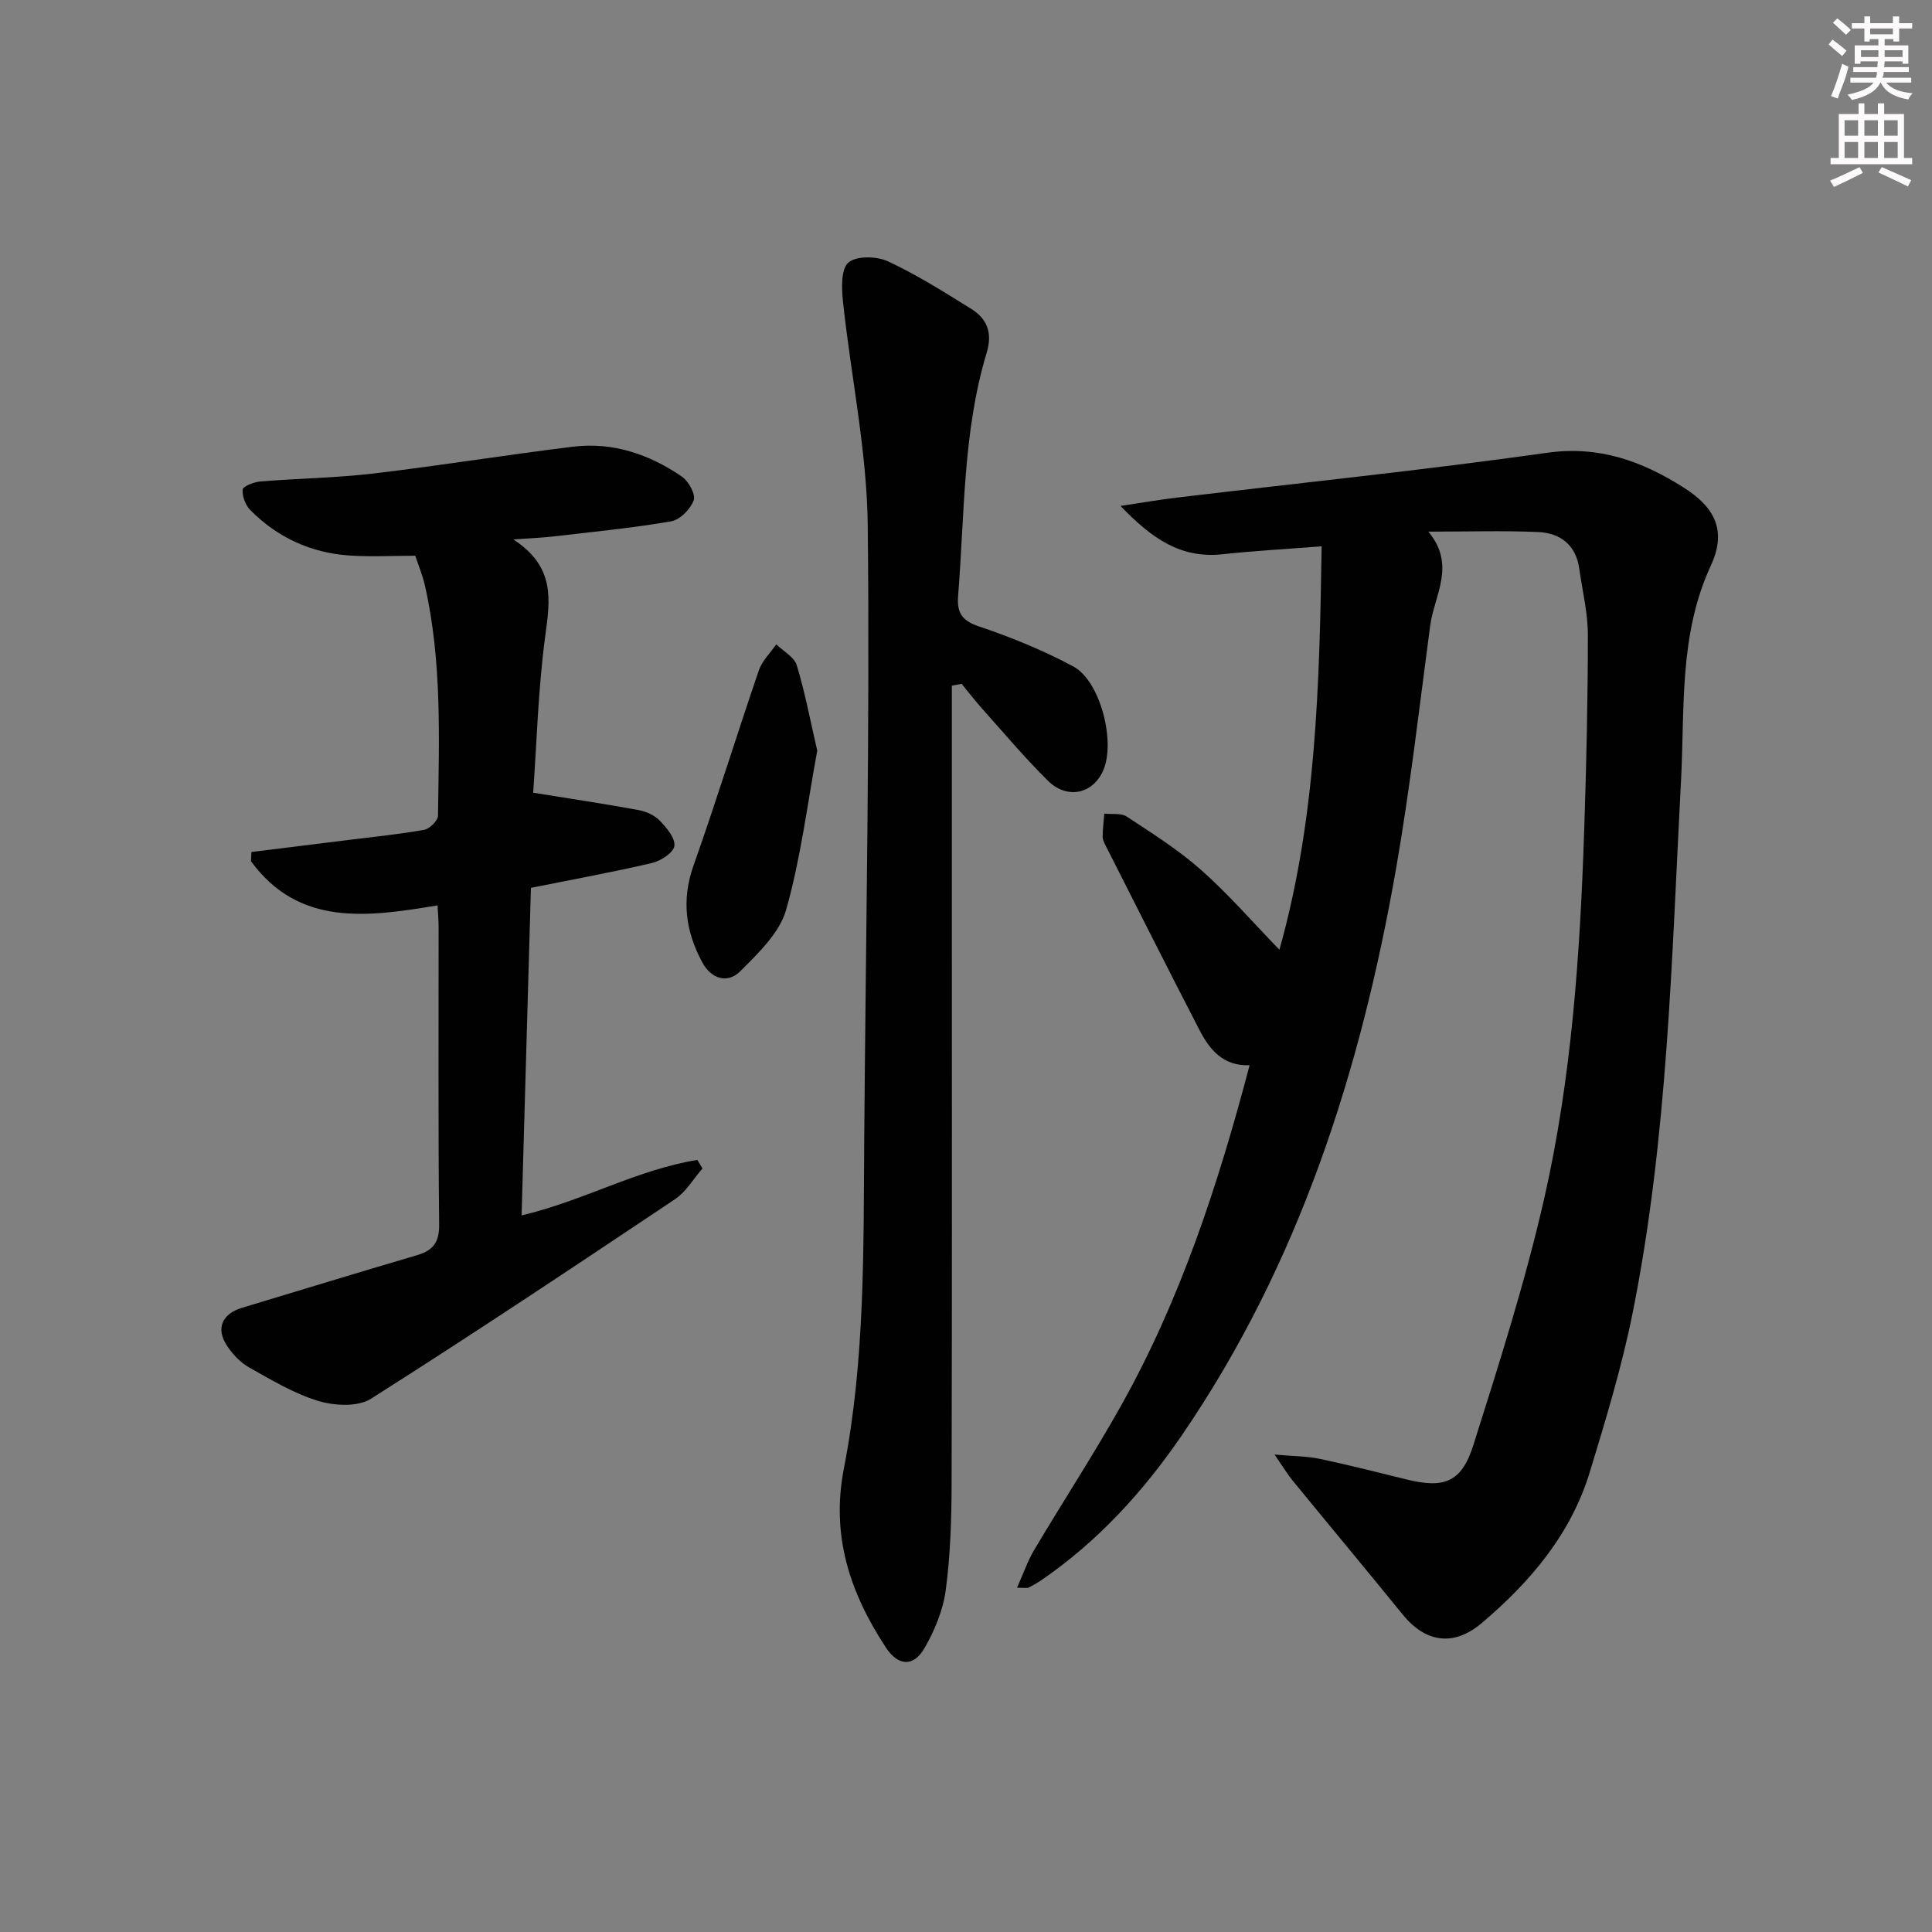
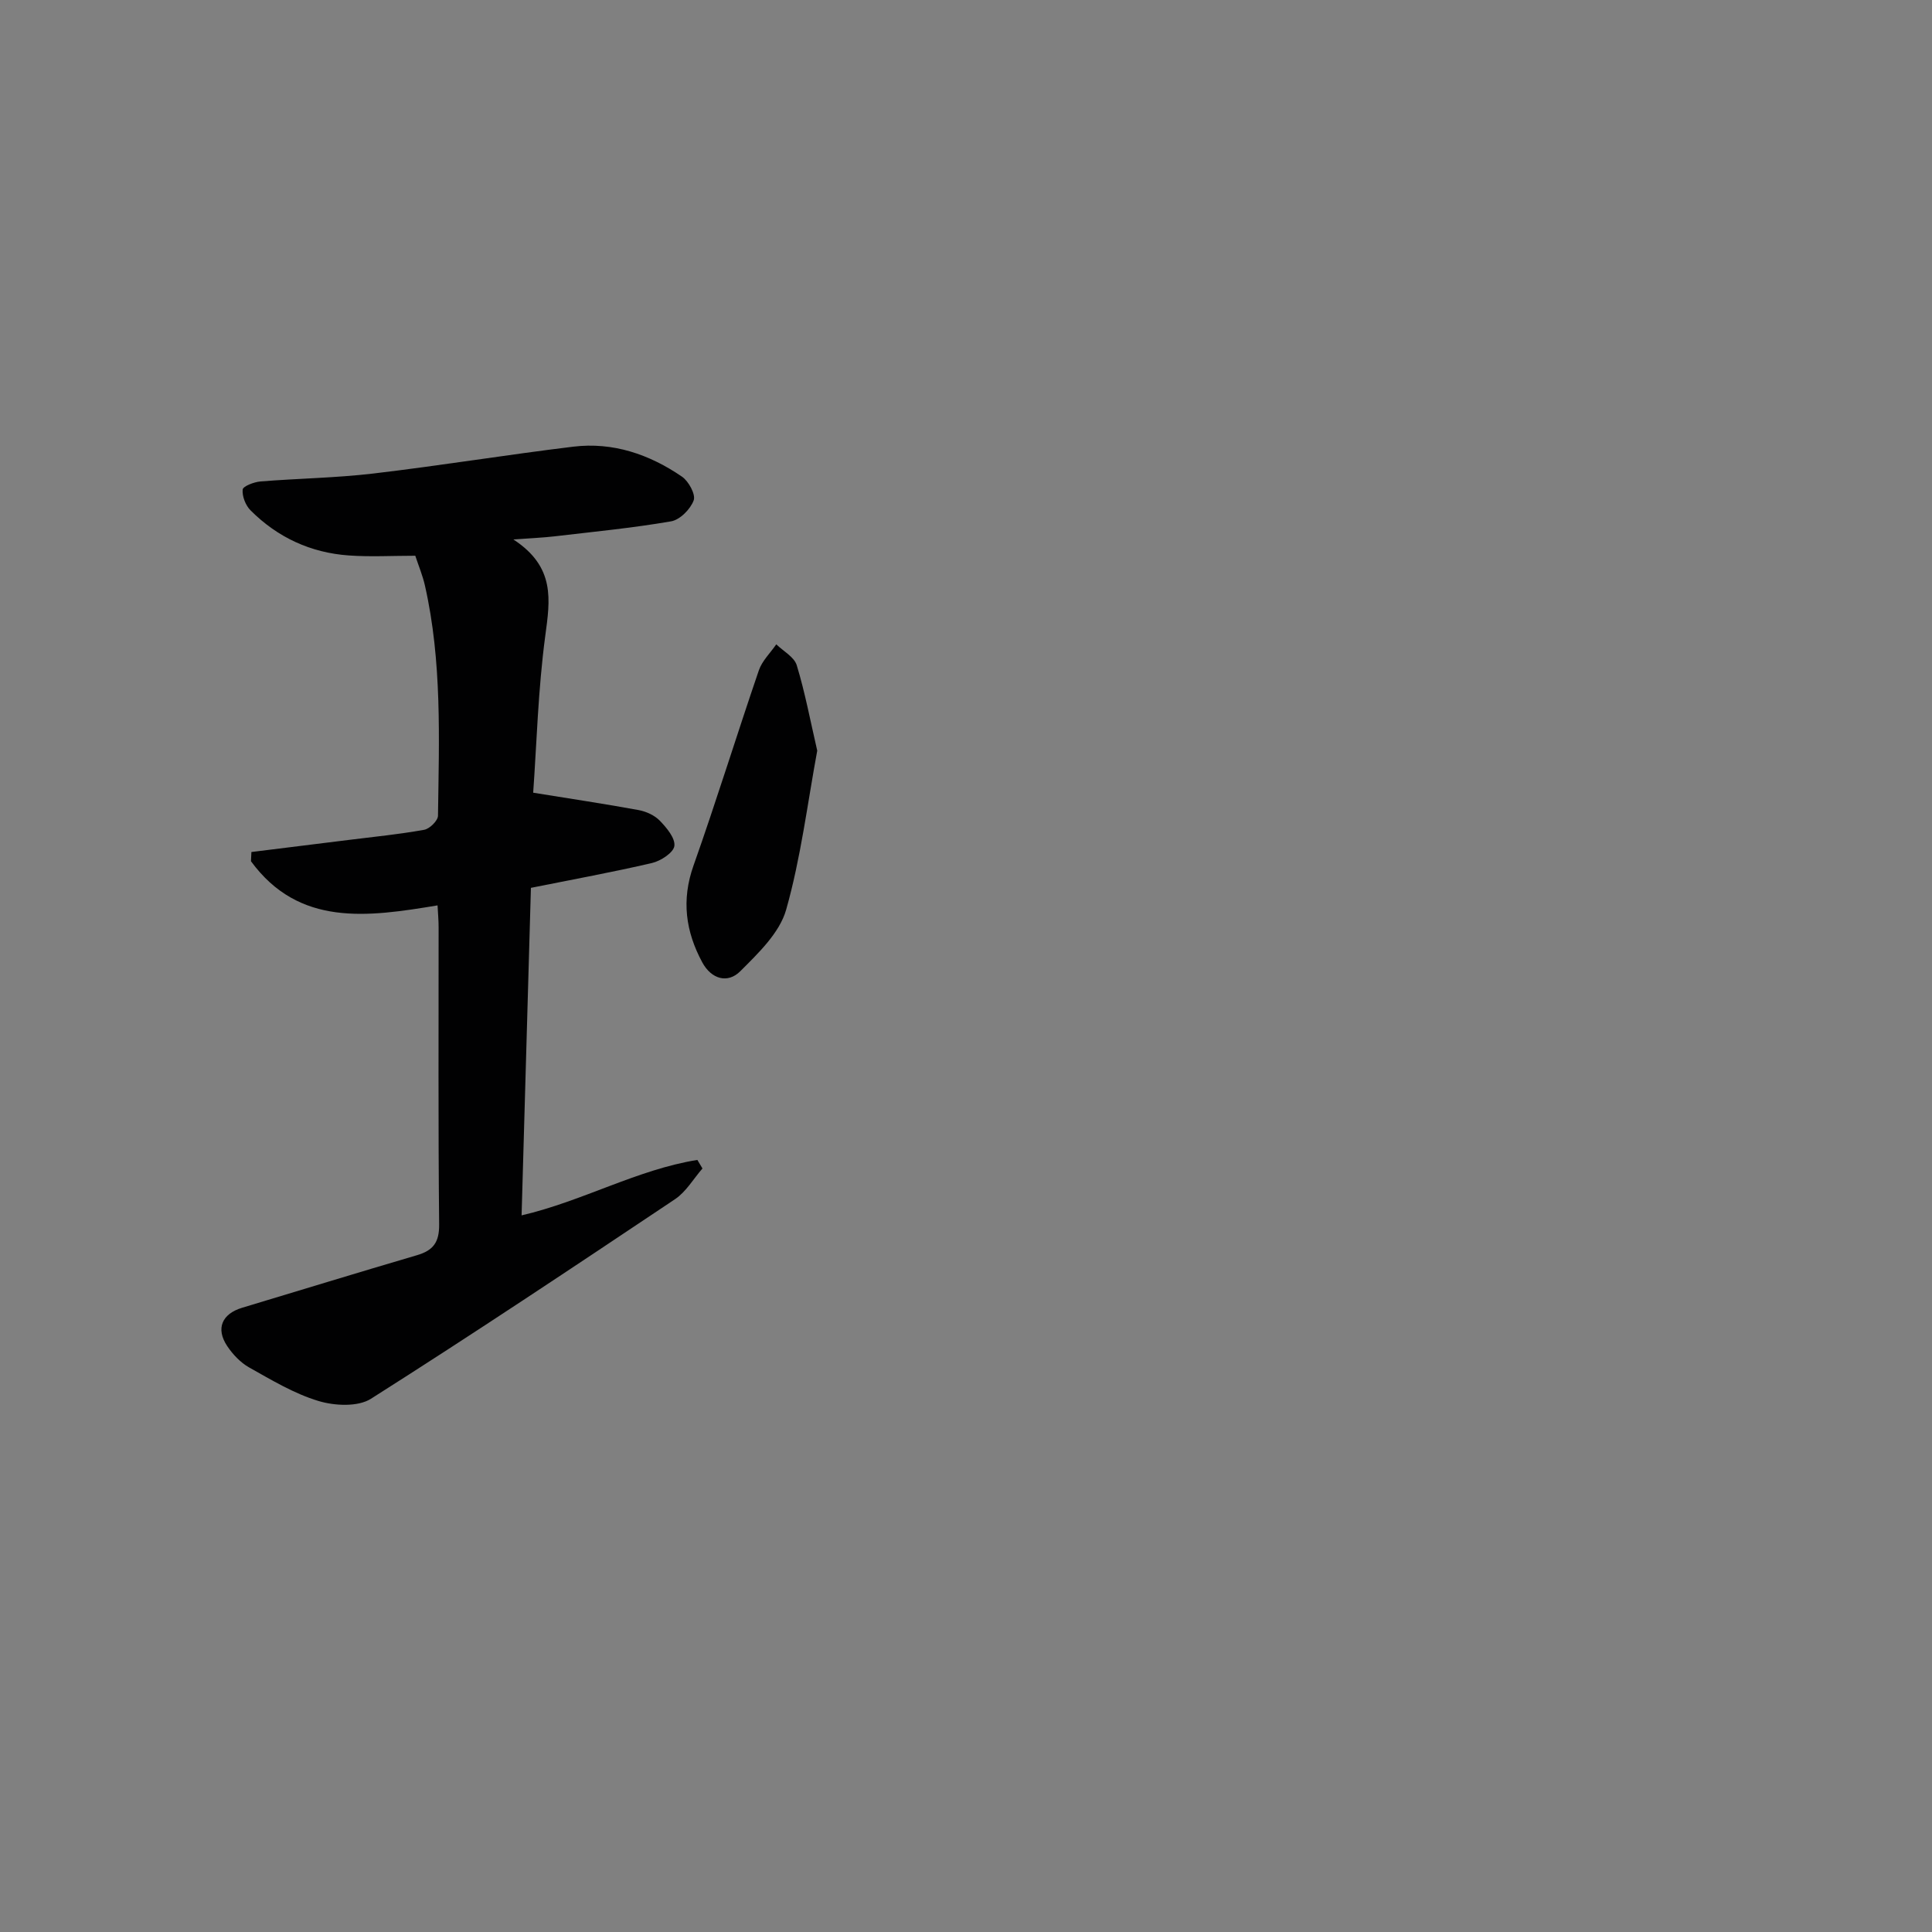
<svg xmlns="http://www.w3.org/2000/svg" enable-background="new 0 0 400 400" viewBox="0 0 400 400">
  <rect x="0" y="0" width="400" height="400" fill="#808080" stroke="none" />
  <g fill="#010102">
-     <path d="m210.56 328.73c1.33-2.97 2.2-5.53 3.54-7.8 5.94-10 12.31-19.75 18-29.9 12.34-22.01 20.11-45.79 26.62-70.49-5.43.23-8.27-3.19-10.37-7.26-6.56-12.69-12.97-25.45-19.43-38.19-.3-.59-.64-1.25-.63-1.88.02-1.59.22-3.17.35-4.76 1.57.18 3.47-.16 4.65.62 5.27 3.47 10.68 6.87 15.38 11.04 5.67 5.02 10.67 10.8 16.22 16.52 7.64-27.17 8.3-55.05 8.74-83.52-7.33.57-13.94.93-20.51 1.64-8.67.95-14.7-3.3-21.13-10 4.67-.7 8.17-1.31 11.69-1.73 25.56-3.05 51.18-5.69 76.66-9.28 10.75-1.51 19.61 1.75 28.17 7.15 6.63 4.18 9.01 9.04 5.71 16.18-6.65 14.38-5.39 29.53-6.18 44.53-1.95 36.82-2.73 73.77-9.99 110.08-2.23 11.18-5.57 22.17-8.9 33.1-3.91 12.84-12.31 22.73-22.35 31.24-5.84 4.95-11.66 4.08-16.41-1.77-7.54-9.29-15.2-18.47-22.78-27.73-1.01-1.24-1.84-2.63-3.73-5.37 4.08.36 6.78.34 9.36.89 6 1.27 11.95 2.77 17.91 4.25 7.79 1.93 11.43.67 13.88-7.06 5.35-16.91 10.76-33.86 14.69-51.13 5.68-25 7.42-50.59 8.27-76.19.45-13.47.76-26.95.76-40.43 0-4.6-1.14-9.2-1.79-13.79-.7-4.93-3.98-7.35-8.54-7.54-7.22-.31-14.46-.08-22.7-.08 5.81 6.94 1.22 13.17.38 19.48-2.23 16.78-4.15 33.62-7.06 50.28-7.33 41.94-20.12 81.98-44.44 117.46-7.89 11.51-17.34 21.9-29.04 29.89-.82.56-1.69 1.05-2.57 1.5-.27.16-.64.05-2.43.05z" />
    <path d="m109.92 183.82c-.64 22.52-1.28 44.93-1.93 67.81 12.67-2.95 23.92-9.48 36.39-11.48.35.59.7 1.18 1.06 1.77-1.87 2.14-3.39 4.82-5.67 6.35-20.88 13.96-41.77 27.89-62.97 41.33-2.7 1.71-7.52 1.47-10.86.46-5.03-1.51-9.71-4.34-14.35-6.94-1.8-1.01-3.41-2.72-4.57-4.46-2.39-3.61-1.06-6.64 3.1-7.9 12.06-3.63 24.11-7.33 36.2-10.88 3.35-.98 4.64-2.65 4.6-6.37-.21-20.49-.1-40.98-.11-61.47 0-1.47-.13-2.93-.22-4.59-14.5 2.41-28.67 4.45-38.63-9.14.03-.64.06-1.27.09-1.91 6.66-.83 13.32-1.65 19.98-2.48 5.27-.66 10.56-1.18 15.79-2.12 1.13-.2 2.85-1.89 2.86-2.91.22-15.95.86-31.95-2.71-47.69-.47-2.07-1.31-4.07-1.99-6.14-4.8 0-9.31.26-13.77-.06-7.9-.56-14.76-3.74-20.35-9.35-1.02-1.03-1.75-2.9-1.62-4.29.07-.69 2.35-1.57 3.68-1.68 7.78-.63 15.61-.73 23.35-1.64 13.83-1.63 27.59-3.88 41.41-5.56 8.24-1 15.78 1.59 22.52 6.21 1.38.95 2.87 3.69 2.42 4.91-.68 1.83-2.85 4.03-4.69 4.34-8 1.38-16.11 2.16-24.19 3.11-2.23.26-4.48.35-8.45.64 8.75 5.71 7.59 12.54 6.6 19.97-1.49 11.13-1.78 22.42-2.5 32.46 7.77 1.26 14.83 2.31 21.84 3.6 1.56.29 3.3 1.08 4.38 2.2 1.41 1.46 3.22 3.61 3.01 5.23-.18 1.38-2.8 3.09-4.61 3.52-8.04 1.88-16.19 3.36-25.09 5.15z" />
-     <path d="m197.07 141.97v45.33c0 40 .05 79.99-.05 119.99-.02 7.31-.25 14.67-1.21 21.9-.55 4.14-2.28 8.35-4.39 12.01-2.3 4-5.49 3.74-8-.09-7.43-11.3-11.43-23.13-8.69-37.15 4.38-22.46 4.03-45.35 4.2-68.14.32-42.31 1.18-84.62.73-126.91-.16-15.5-3.48-30.96-5.13-46.46-.29-2.74-.44-6.73 1.12-8.09 1.65-1.43 5.87-1.34 8.2-.25 5.99 2.78 11.62 6.36 17.25 9.85 3.31 2.05 4.4 5.04 3.2 9.01-4.97 16.42-4.57 33.48-5.93 50.34-.28 3.47.69 5.16 4.28 6.37 6.7 2.26 13.34 4.96 19.56 8.3 5.63 3.02 8.8 15.63 6.19 21.55-2.14 4.86-7.45 6.05-11.45 2.1-4.73-4.67-9.02-9.78-13.46-14.74-1.53-1.71-2.94-3.54-4.4-5.31-.67.12-1.35.26-2.02.39z" />
    <path d="m169.2 155.42c-2.03 10.95-3.39 22.19-6.44 32.94-1.36 4.79-5.76 8.99-9.5 12.73-2.62 2.61-5.99 1.62-7.86-1.84-3.45-6.39-4.35-12.89-1.82-20.03 4.74-13.39 8.93-26.98 13.53-40.43.68-1.98 2.38-3.6 3.61-5.39 1.46 1.43 3.72 2.62 4.24 4.34 1.71 5.61 2.79 11.41 4.24 17.68z" />
  </g>
-   <path d="m378.6 9.2.8-1c.9.7 1.9 1.4 2.9 2.3l-.9 1.1c-1.1-.9-2-1.7-2.8-2.4zm.5 10.7c.9-2.1 1.6-4.3 2.3-6.7.4.2.8.4 1.3.6-.7 3.1-1.5 4.3-2.2 6.6zm.4-15.2.9-.9c1 .8 2 1.6 2.8 2.4l-1 1c-1-.9-1.9-1.8-2.7-2.5zm12.5-1.3h1.2v1.4h2.7v1.1h-2.7v2.7h-1.2v-.5h-1.8v1.3h4.9v3.8h-1.2v-.5h-3.7c0 .4-.1.9-.1 1.2h5.1v1h-5.2c0 .5-.1.9-.3 1.2h6v1h-5.2c1.1 1.3 2.9 2 5.5 2.2-.4.4-.7.8-.9 1.3-2.9-.5-4.8-1.6-5.7-3.5h-.1c-.8 1.7-2.7 2.9-5.9 3.6-.2-.4-.6-.8-.9-1.1 2.8-.6 4.6-1.4 5.4-2.5h-4.8v-1h5.3c.1-.3.2-.7.2-1.2h-4.9v-1h5c0-.4 0-.8.1-1.2h-3.6v.5h-1.2v-3.8h4.9v-1.3h-1.8v.5h-1.1v-2.7h-2.6v-1.1h2.6v-1.4h1.2v1.4h4.7v-1.4zm-6.7 8.4h3.6c0-.4 0-.9 0-1.4h-3.6zm1.9-4.7h4.7v-1.2h-4.7zm6.7 3.3h-3.7v1.4h3.7z" fill="#fcfafa" />
-   <path d="m384.7 21.4h1.3v2.2h2.8v-2.2h1.3v2.2h4.1v9.1h1.7v1.3h-16.9v-1.3h1.7v-9.1h4.1v-2.2zm.3 13.2.7 1.2c-1.8.9-3.8 1.9-6 2.9-.2-.4-.5-.8-.8-1.3 2.4-1 4.4-2 6.1-2.8zm-3.1-6.5h2.8v-3.2h-2.8zm0 4.6h2.8v-3.3h-2.8v3.2zm4.1-4.6h2.8v-3.2h-2.8zm0 4.6h2.8v-3.3h-2.8zm3.6 1.9c2.1.9 4.1 1.8 6.1 2.7l-.7 1.3c-2.2-1.1-4.2-2-6.1-2.9zm3.3-9.7h-2.8v3.2h2.8zm-2.8 7.8h2.8v-3.3h-2.8z" fill="#fcfafa" />
</svg>